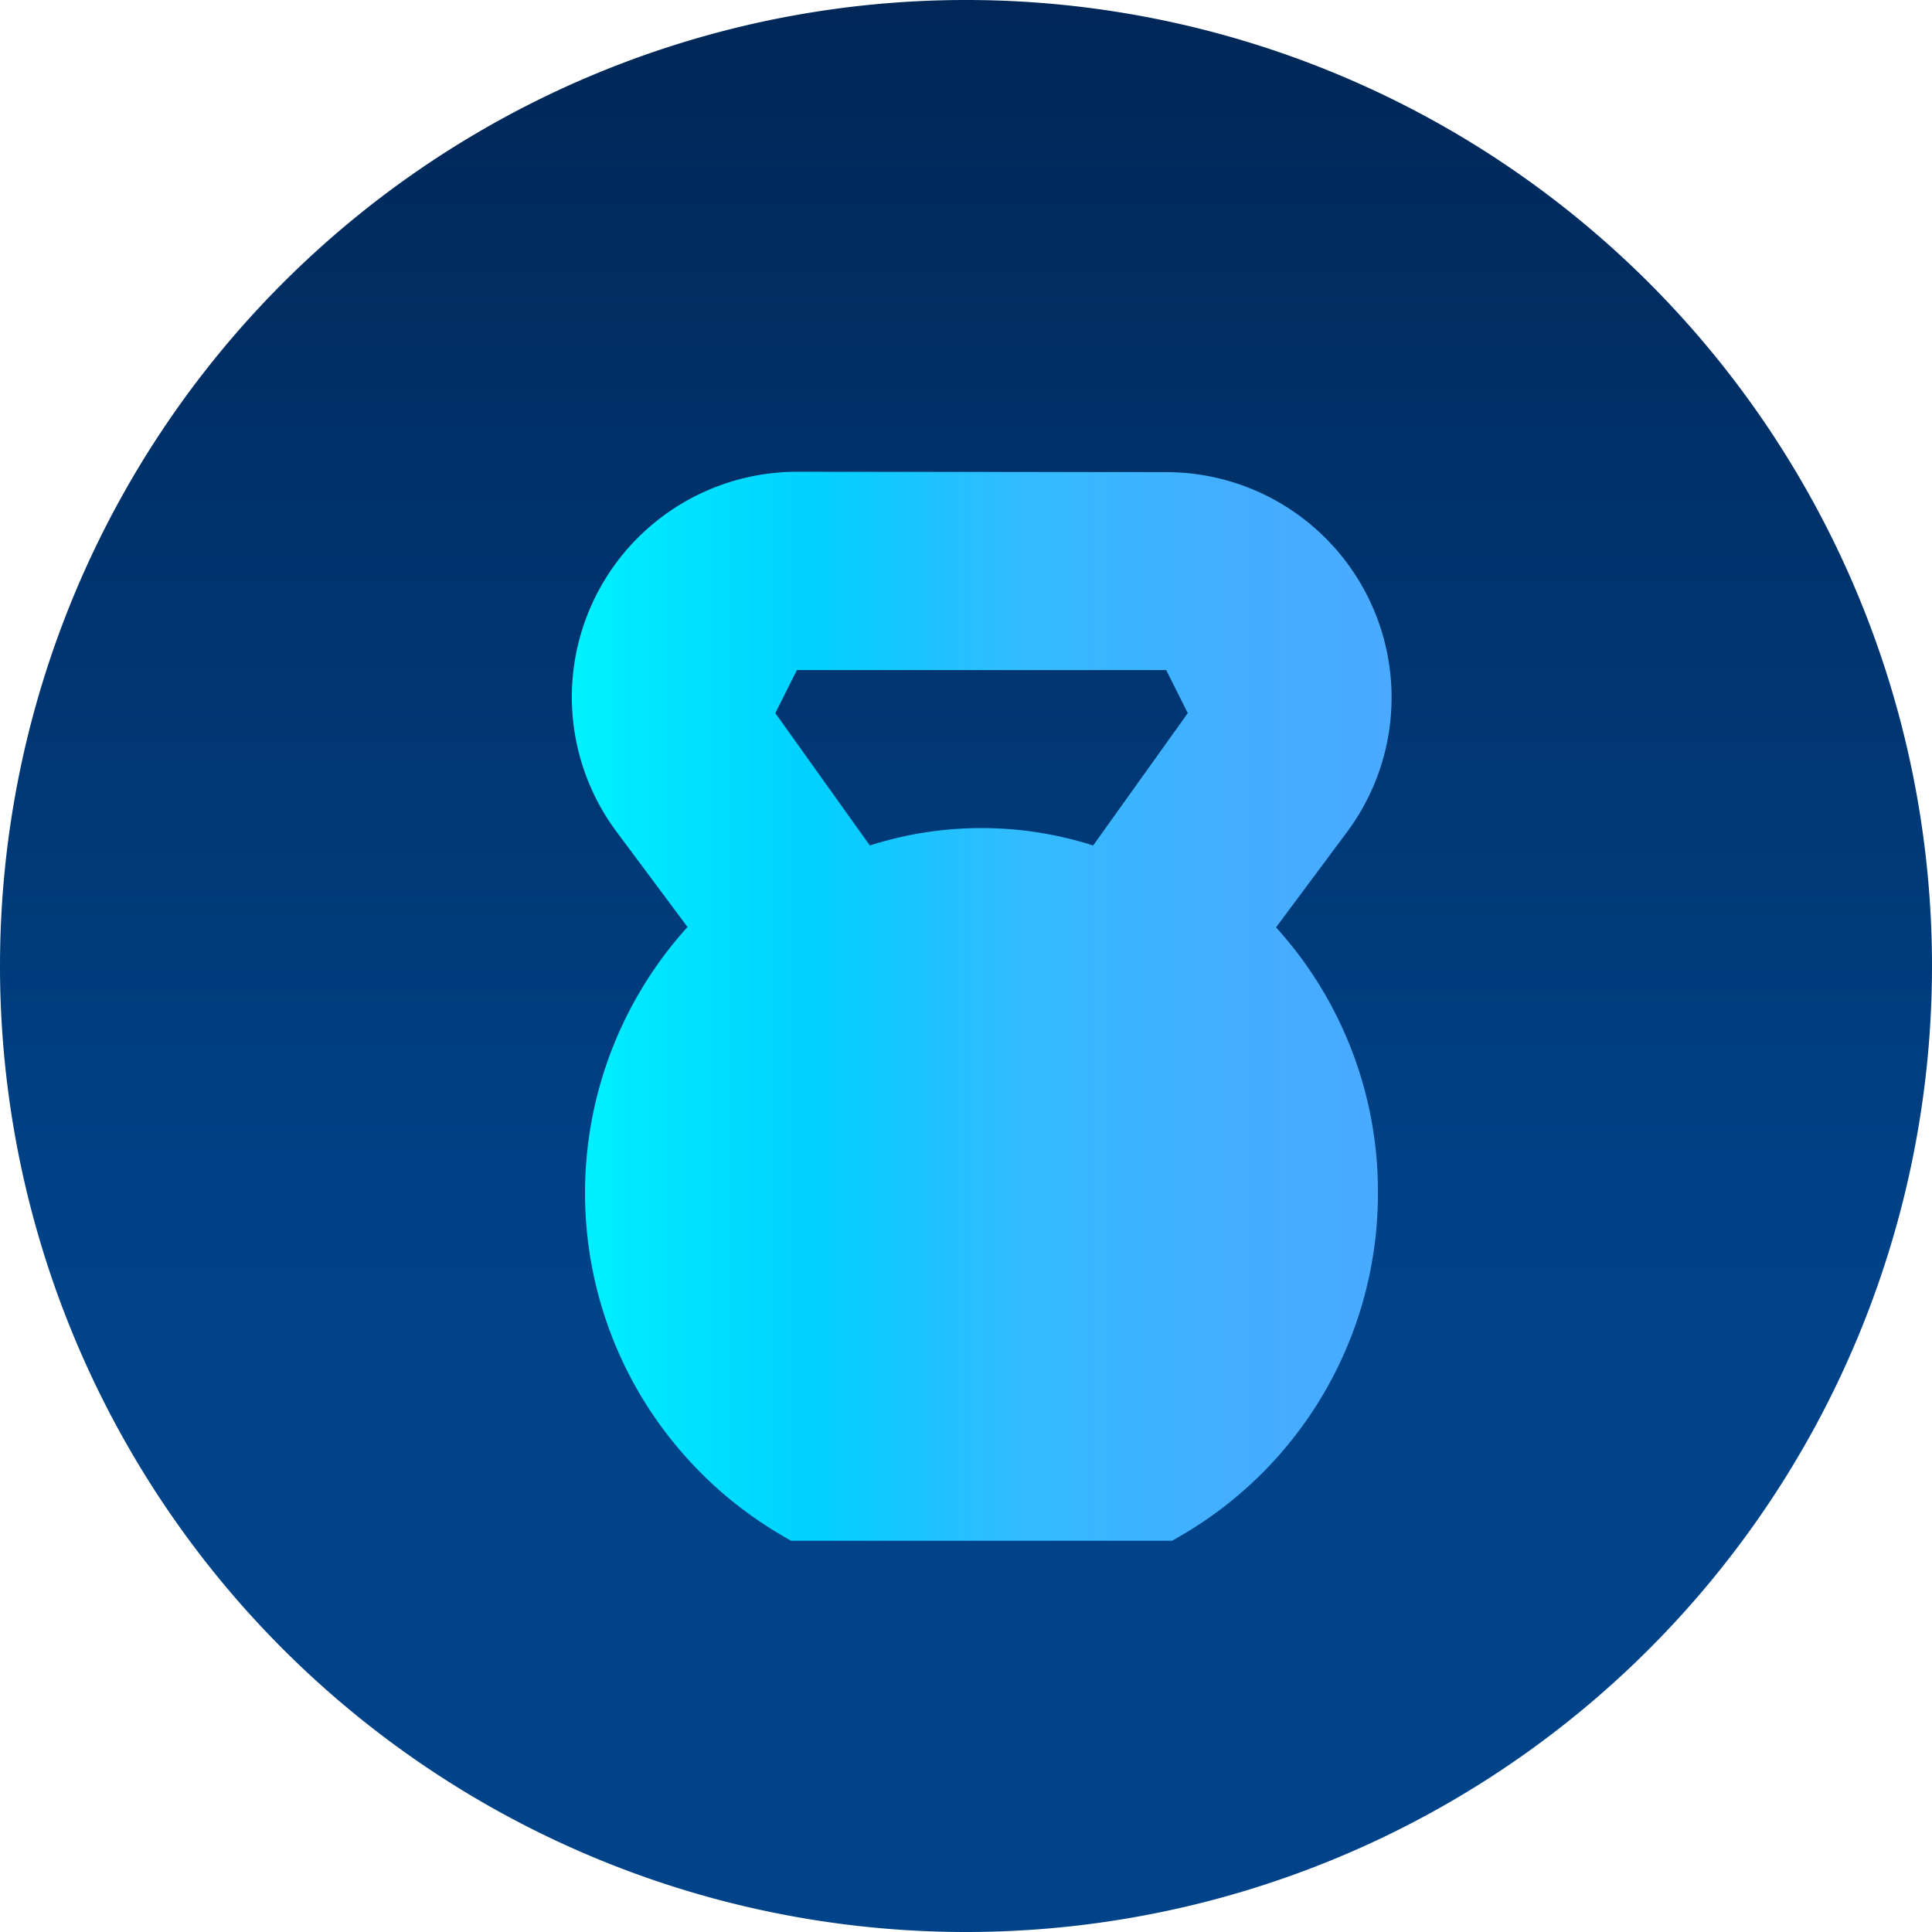
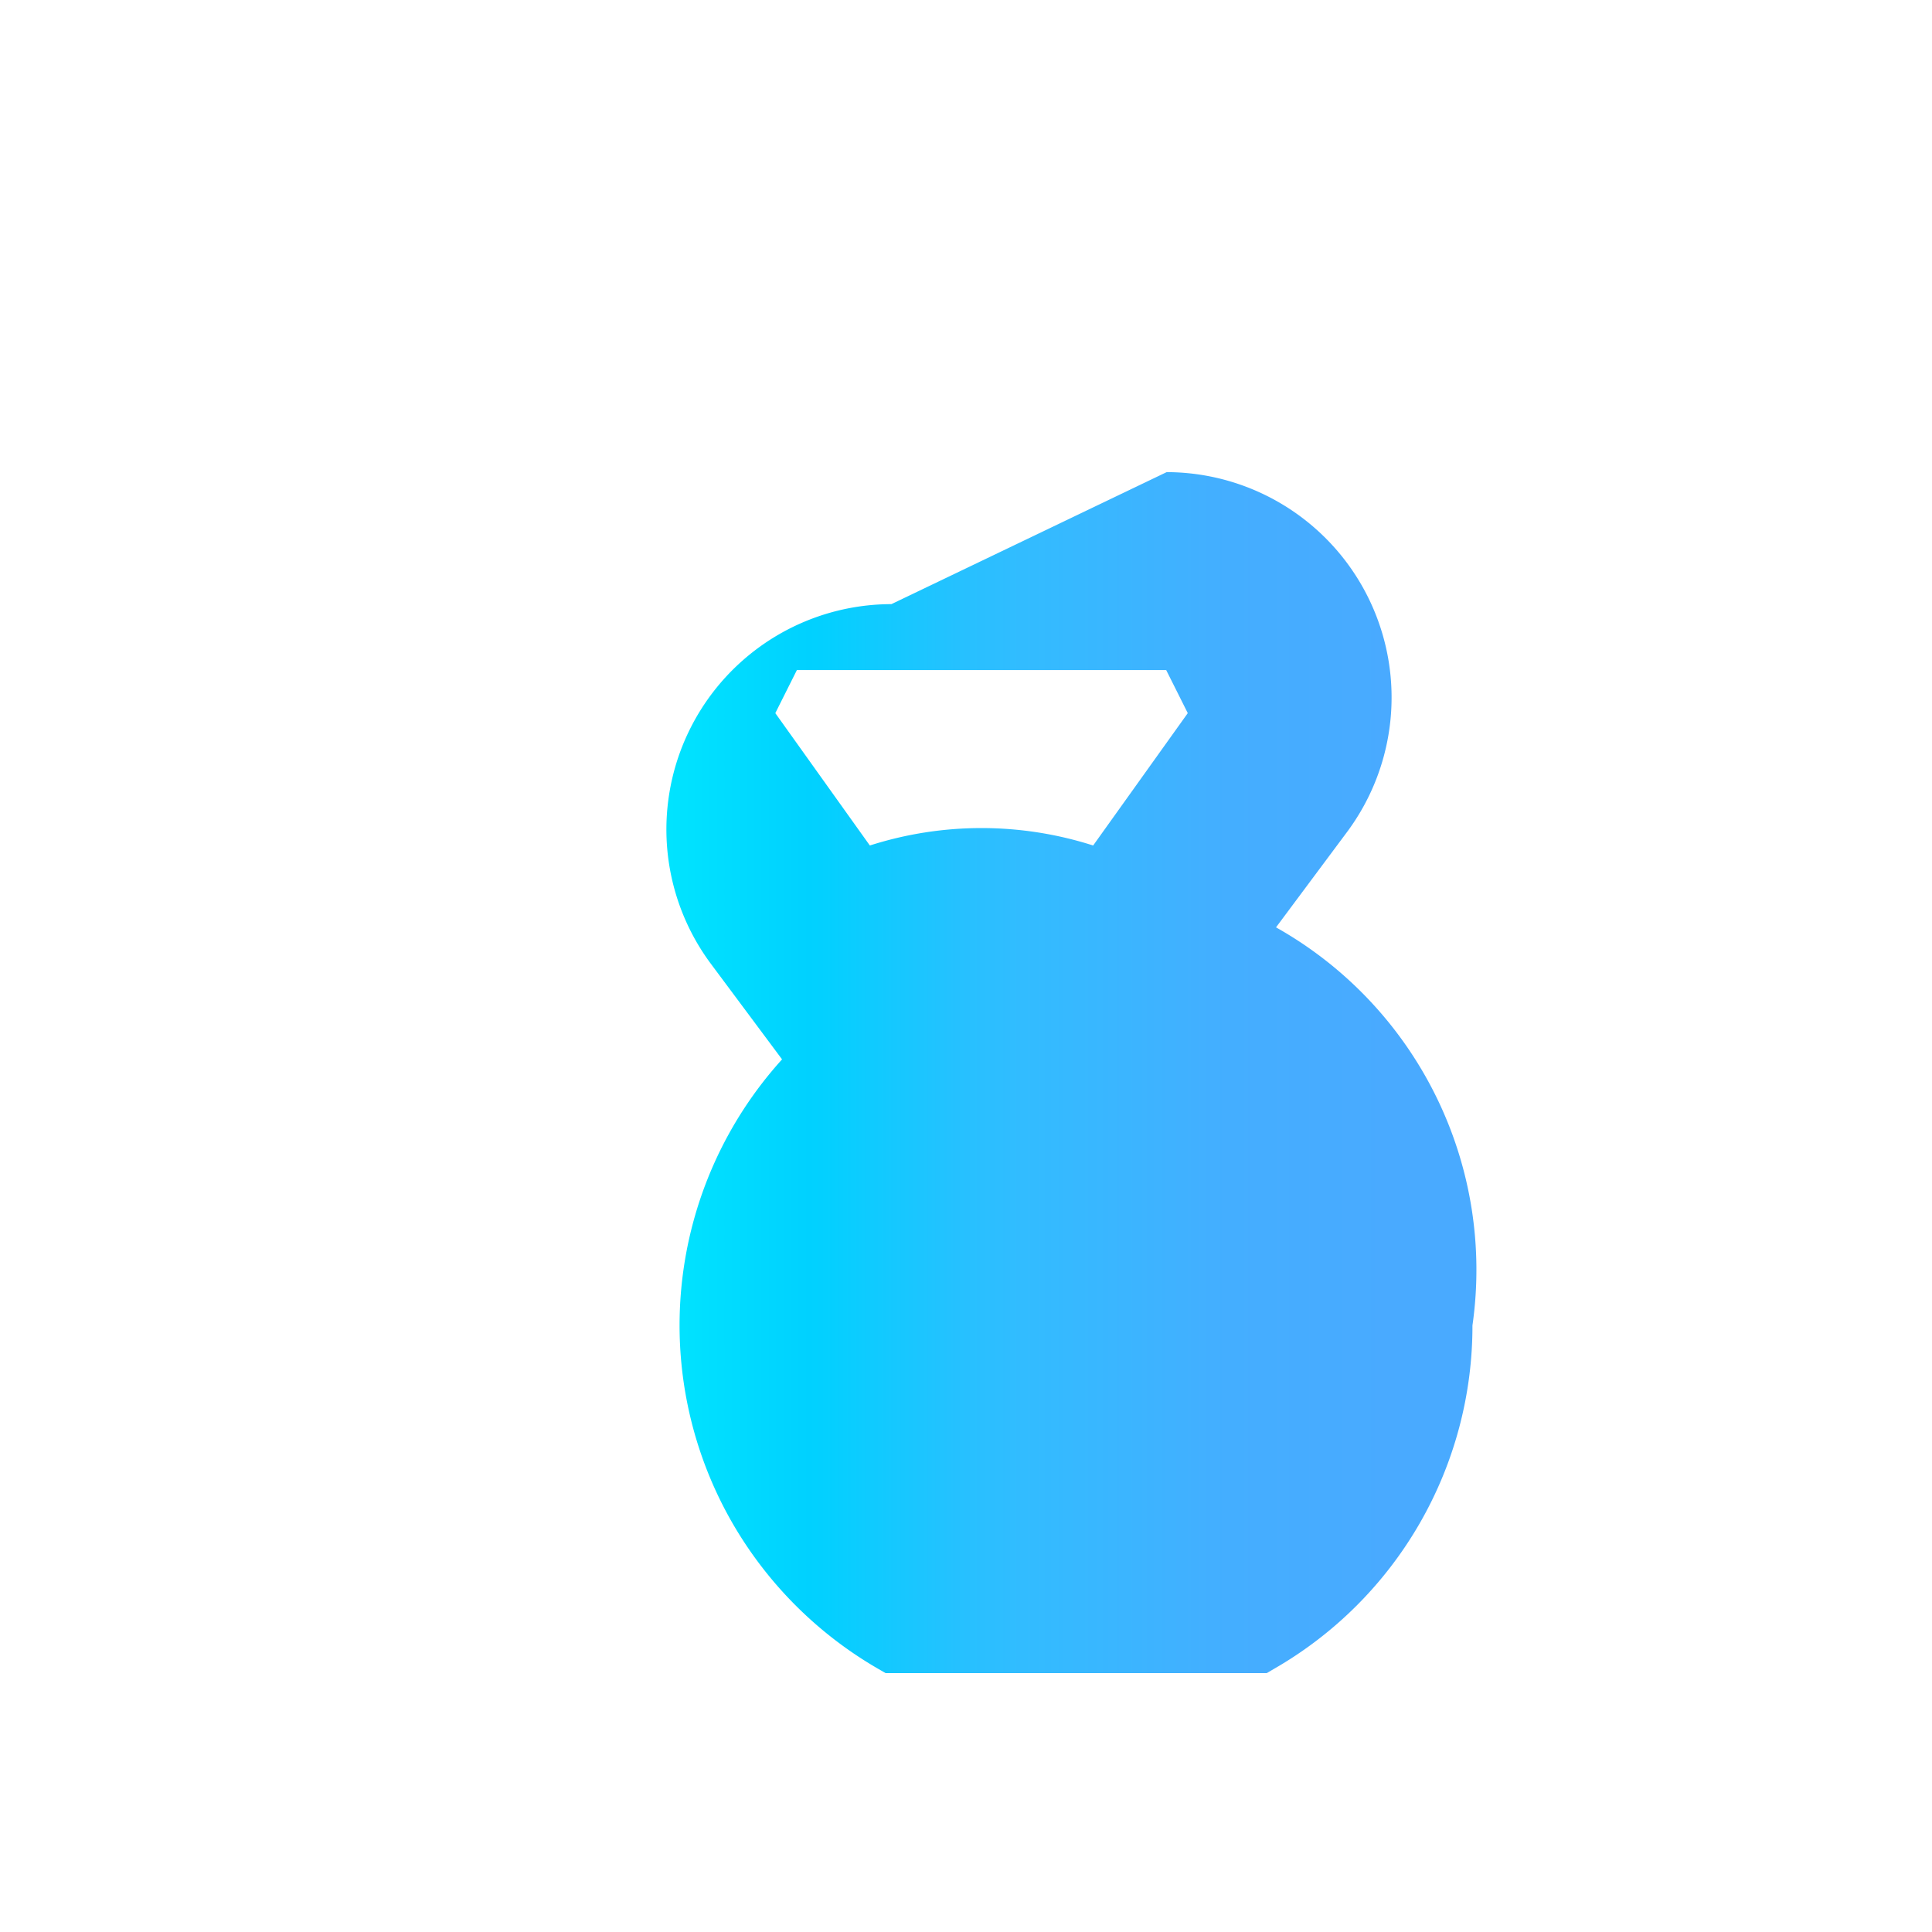
<svg xmlns="http://www.w3.org/2000/svg" viewBox="0 0 215 215">
  <defs>
    <style>.cls-1{fill:url(#Sfumatura_senza_nome_49);}.cls-2{fill:url(#Sfumatura_senza_nome_12);}</style>
    <linearGradient id="Sfumatura_senza_nome_49" x1="-3107.5" y1="3215" x2="-2892.5" y2="3215" gradientTransform="translate(-3107.5 -2892.5) rotate(-90)" gradientUnits="userSpaceOnUse">
      <stop offset="0" stop-color="#004389" />
      <stop offset="0.33" stop-color="#004389" />
      <stop offset="1" stop-color="#002757" />
    </linearGradient>
    <linearGradient id="Sfumatura_senza_nome_12" x1="63.61" y1="111.98" x2="154.84" y2="111.98" gradientUnits="userSpaceOnUse">
      <stop offset="0" stop-color="#00f2ff" />
      <stop offset="0.02" stop-color="#00efff" />
      <stop offset="0.29" stop-color="#00d1ff" />
      <stop offset="0.31" stop-color="#03d0ff" />
      <stop offset="0.47" stop-color="#25c1ff" />
      <stop offset="0.55" stop-color="#32bcff" />
      <stop offset="0.8" stop-color="#44aeff" />
      <stop offset="1" stop-color="#49aaff" />
    </linearGradient>
  </defs>
  <g id="Livello_1" data-name="Livello 1">
-     <path class="cls-1" d="M107.5,215A107.5,107.5,0,1,0,0,107.5,107.5,107.5,0,0,0,107.5,215" />
-     <path class="cls-2" d="M86.28,79.36l2.4-4.79h41.1l2.4,4.79L121.65,94.09a40.76,40.76,0,0,0-24.85,0Zm2.4-26.86a25.07,25.07,0,0,0-20.11,40l7.94,10.66a44.1,44.1,0,0,0-5.29,52,44.35,44.35,0,0,0,16,15.83l.81.47h42.42l.8-.47a44,44,0,0,0,22.09-38.22A43.71,43.71,0,0,0,142,103.2l7.94-10.66a25.08,25.08,0,0,0-20.11-40Z" />
+     <path class="cls-2" d="M86.28,79.36l2.4-4.79h41.1l2.4,4.79L121.65,94.09a40.76,40.76,0,0,0-24.85,0m2.4-26.86a25.07,25.07,0,0,0-20.11,40l7.94,10.66a44.1,44.1,0,0,0-5.29,52,44.35,44.35,0,0,0,16,15.83l.81.47h42.42l.8-.47a44,44,0,0,0,22.09-38.22A43.71,43.71,0,0,0,142,103.2l7.94-10.66a25.08,25.08,0,0,0-20.11-40Z" />
  </g>
</svg>